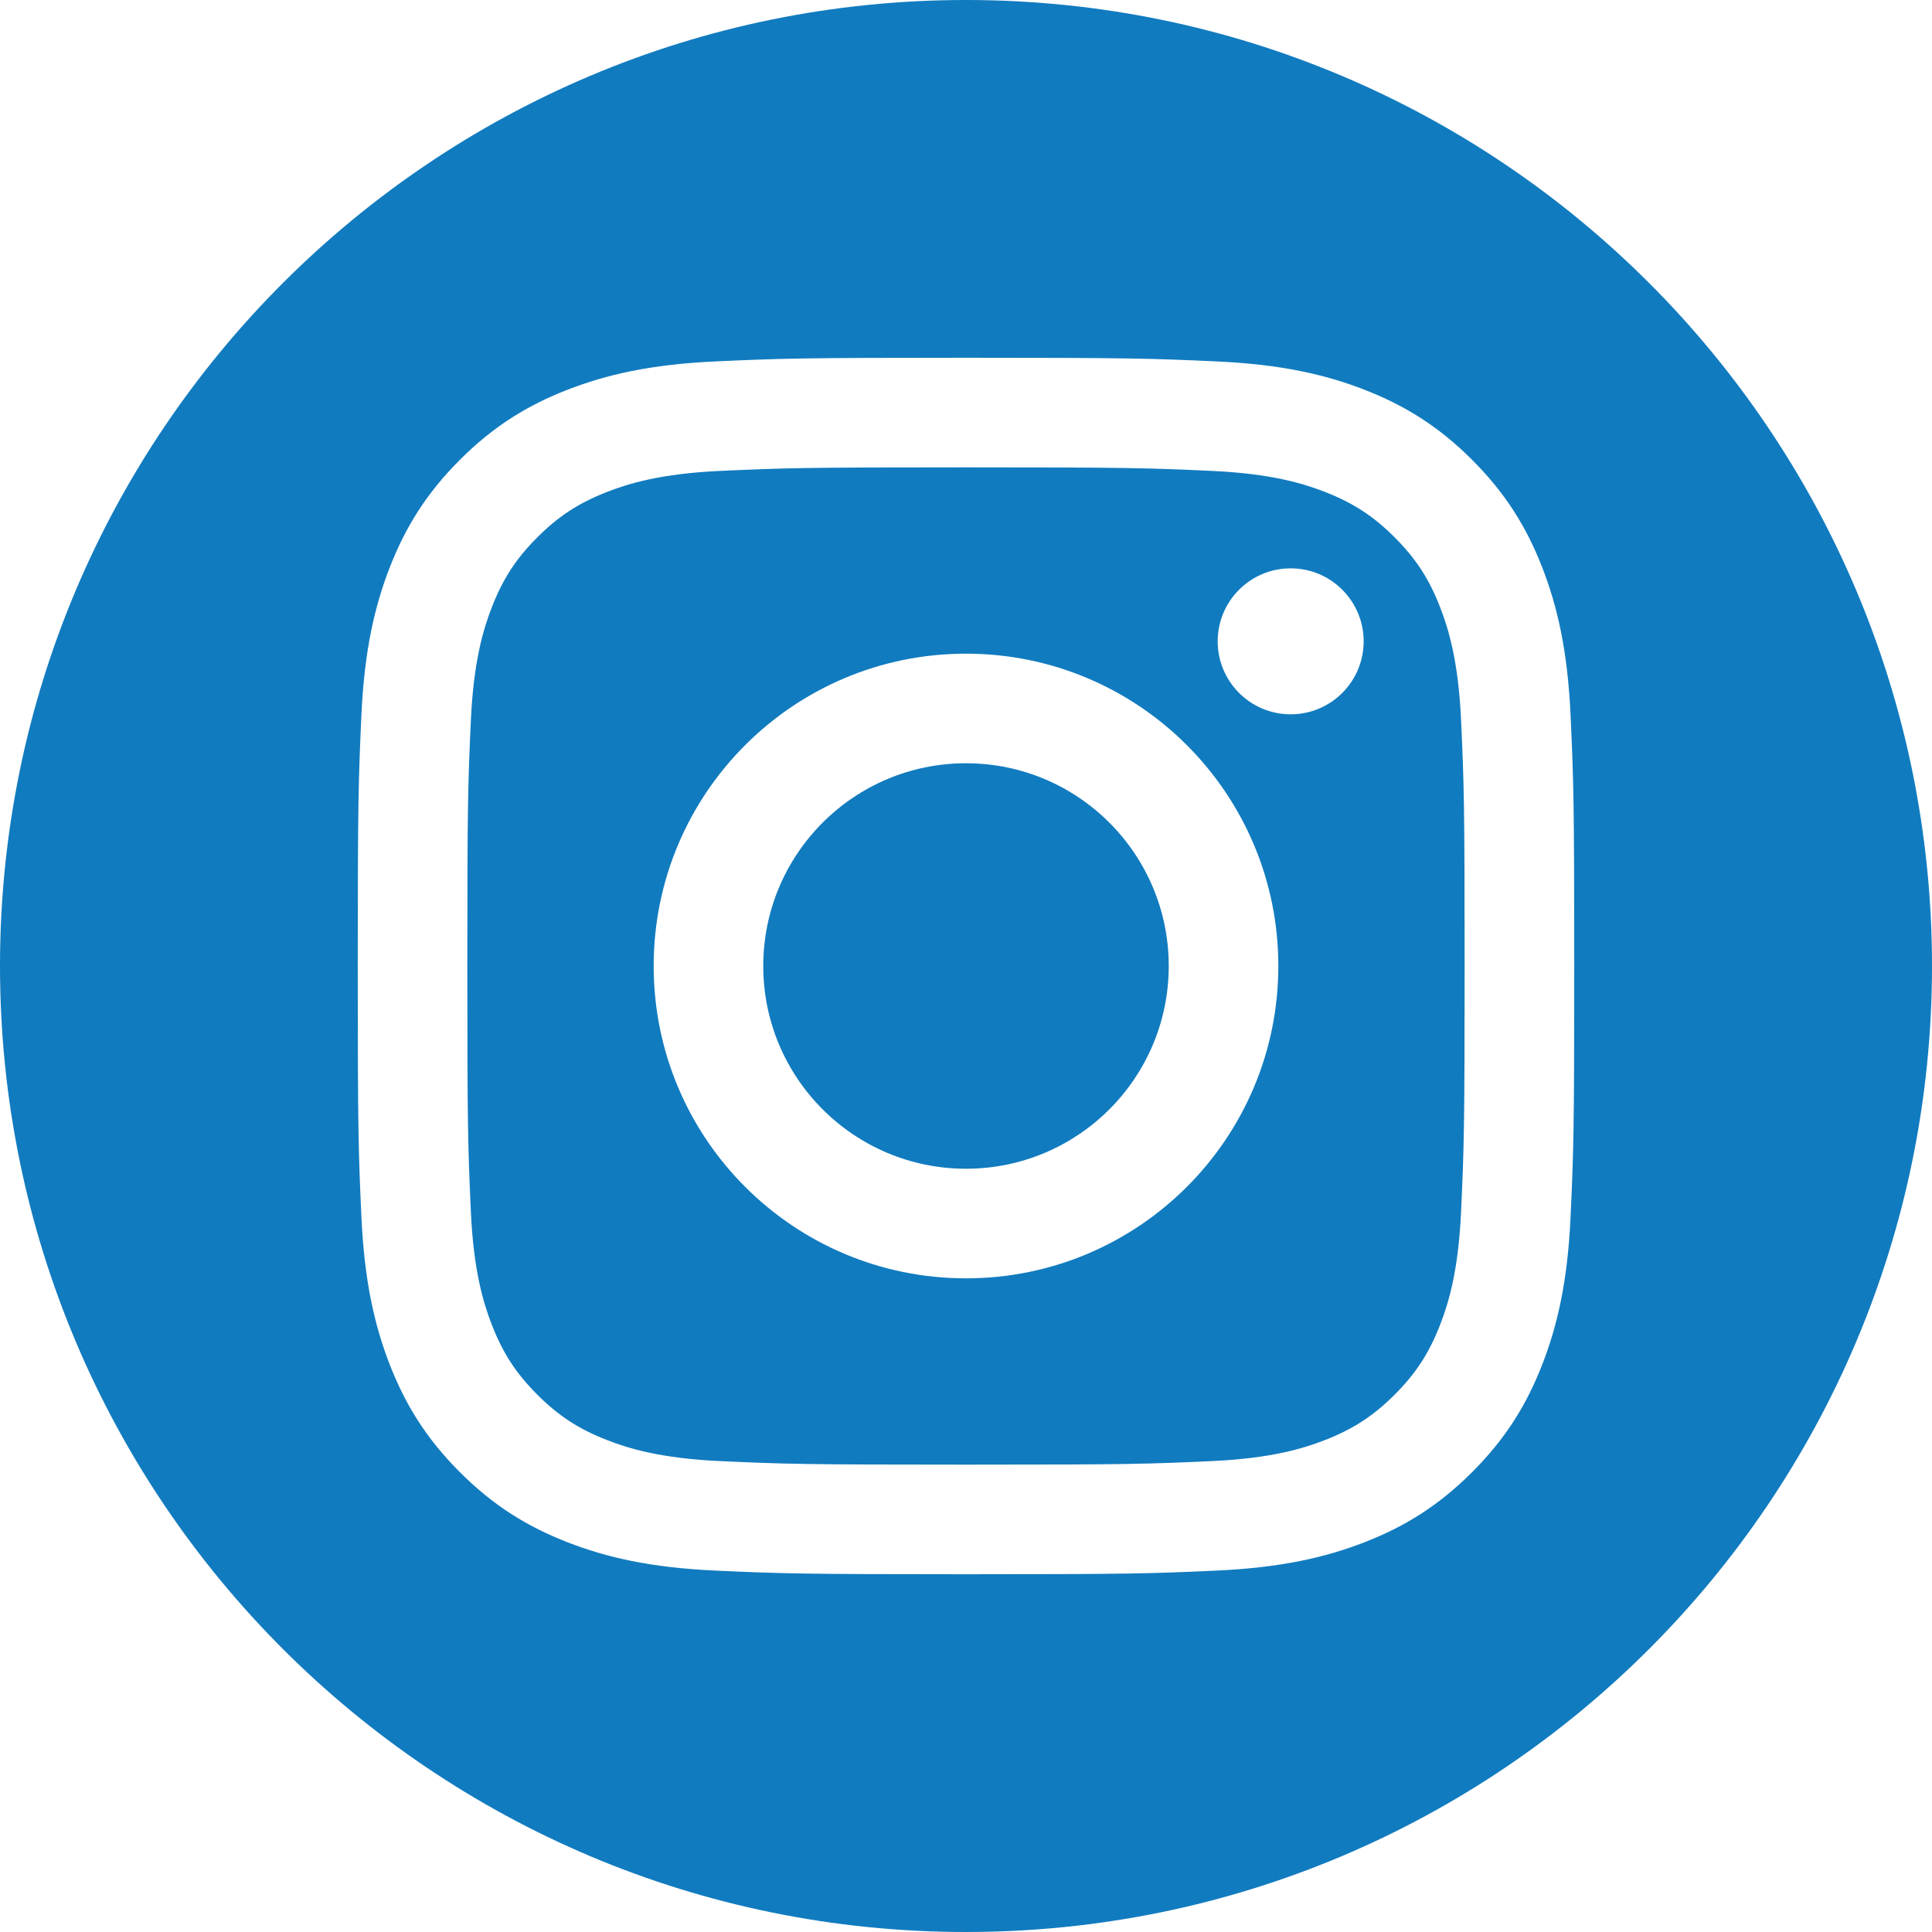
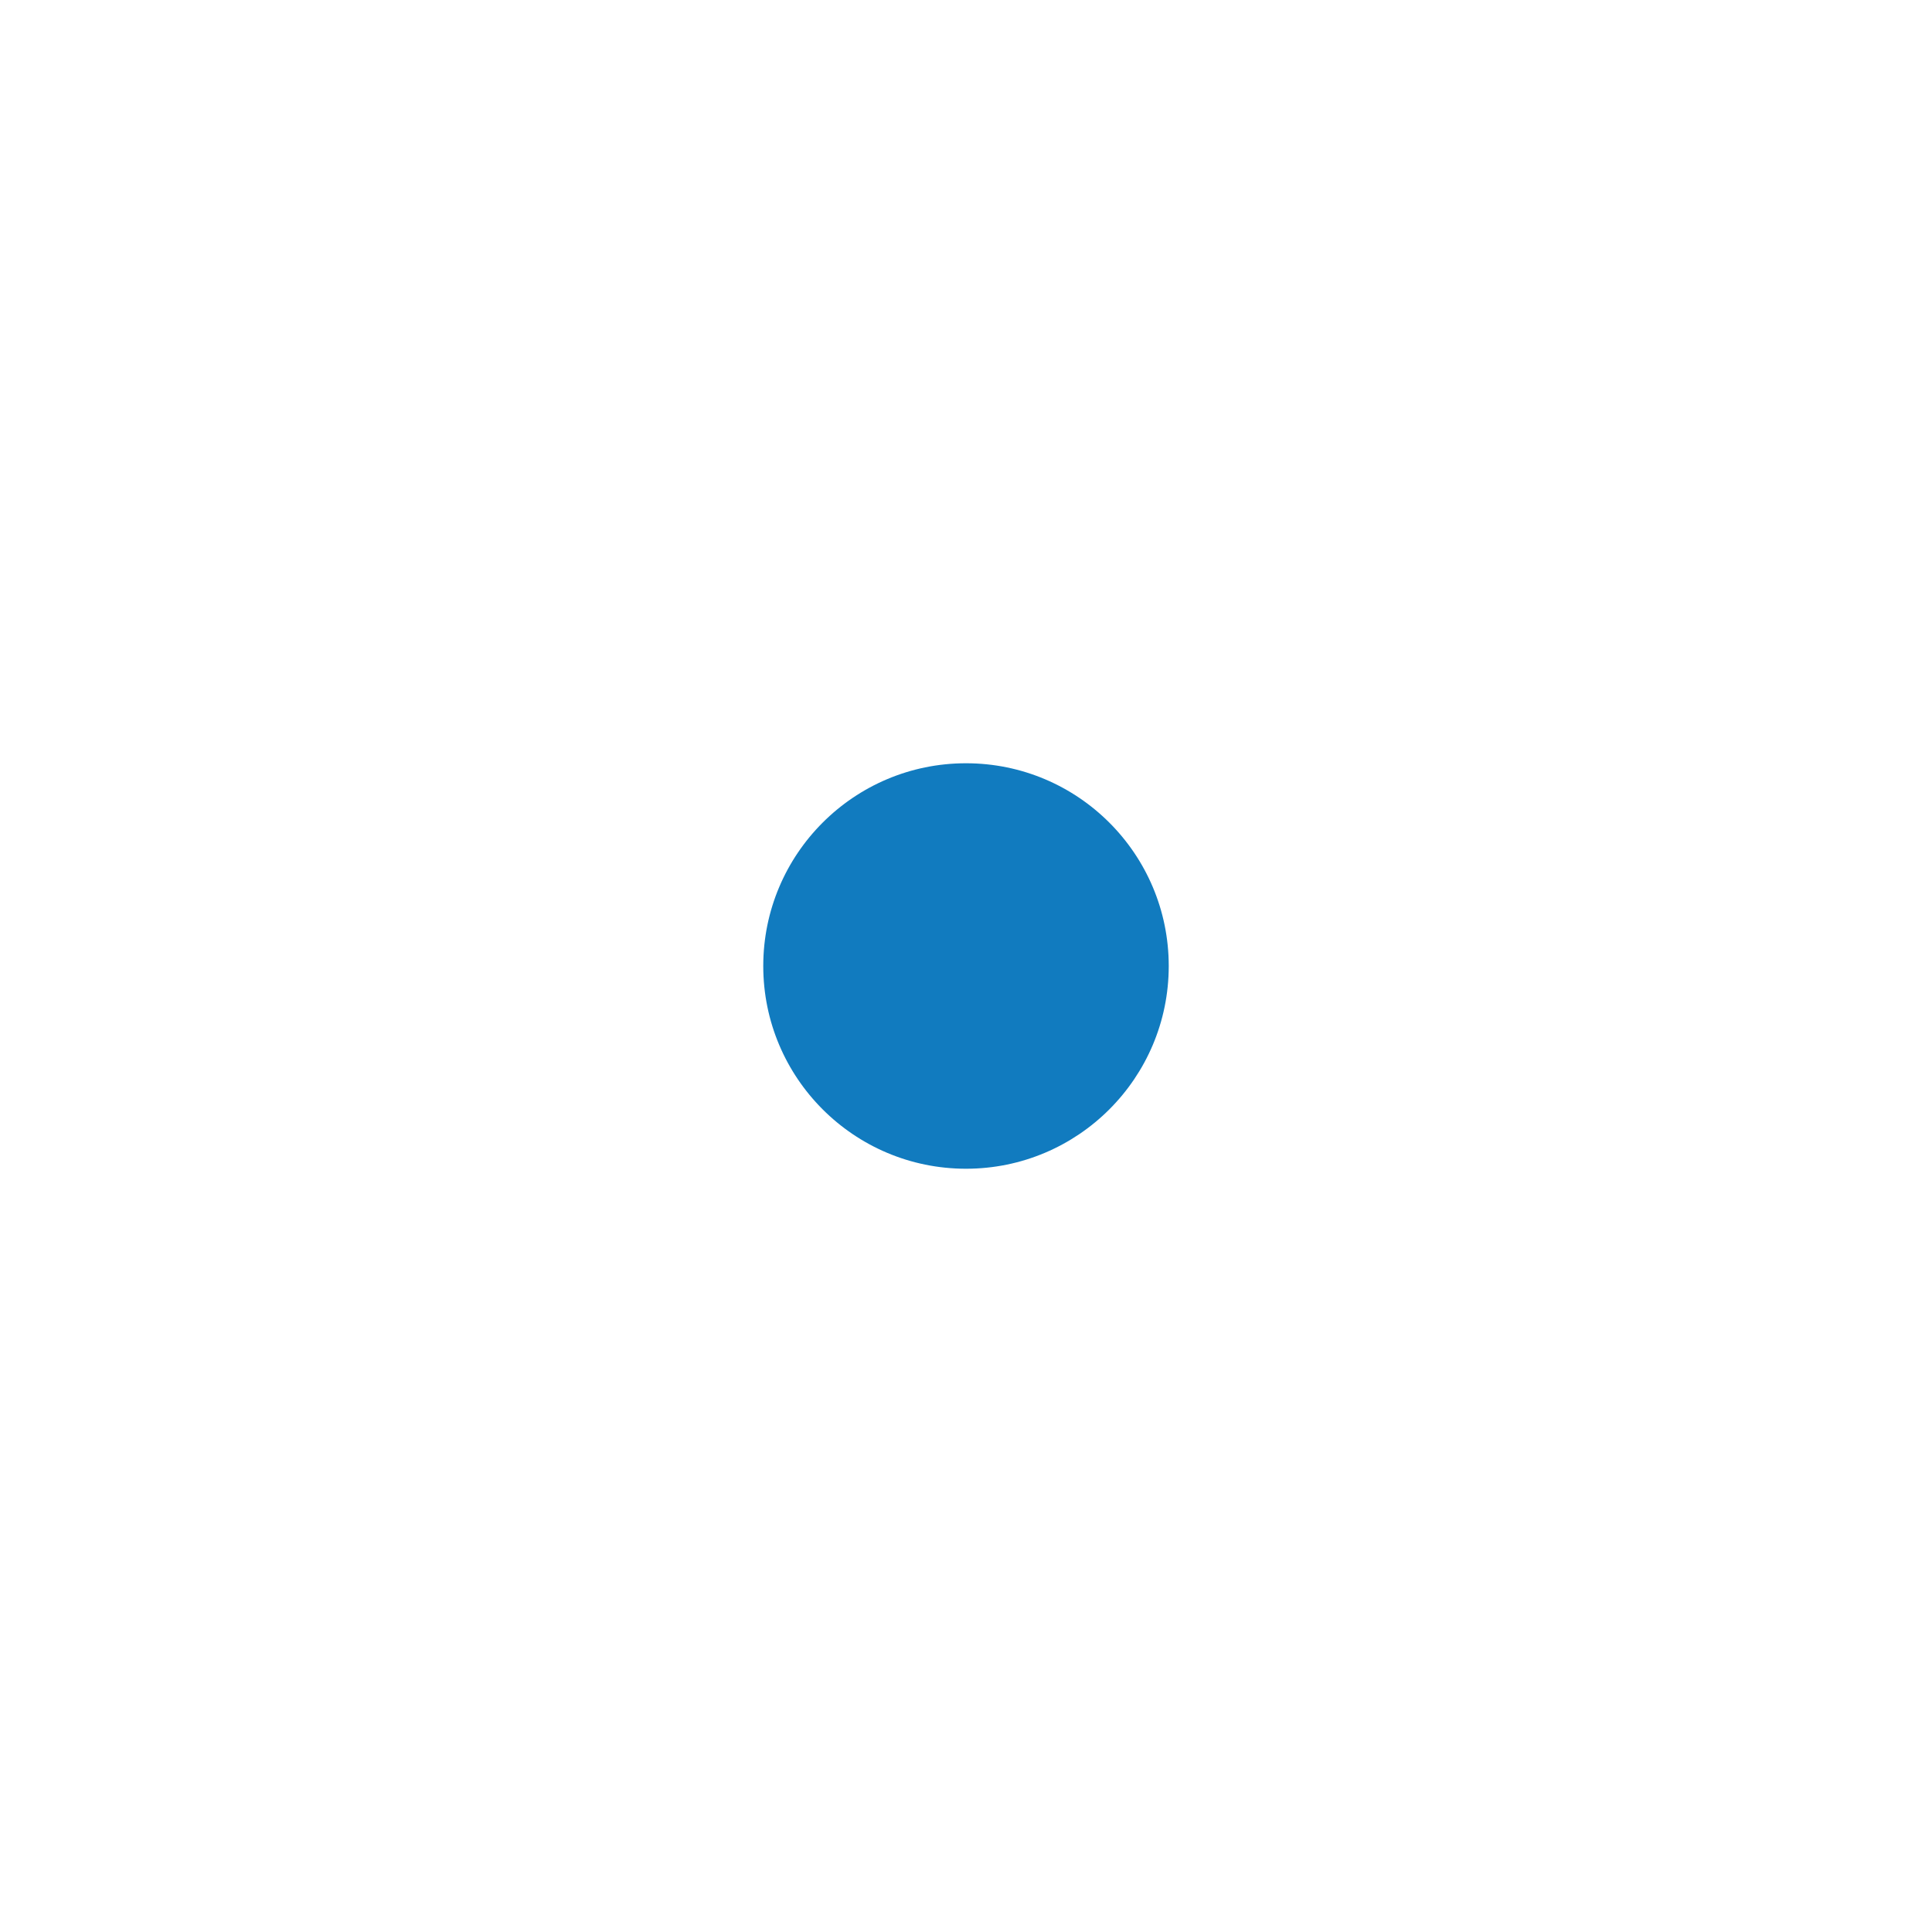
<svg xmlns="http://www.w3.org/2000/svg" id="Graphic_Elements" data-name="Graphic Elements" viewBox="0 0 800 800">
  <defs>
    <style>      .cls-1 {        fill: #117bbf;        stroke-width: 0px;      }    </style>
  </defs>
-   <path class="cls-1" d="M596.33,251.46c-4.57-11.76-10.03-20.15-18.84-28.96-8.81-8.81-17.2-14.27-28.96-18.84-8.87-3.45-22.21-7.55-46.77-8.67-26.56-1.21-34.52-1.47-101.77-1.47s-75.21.26-101.77,1.47c-24.55,1.12-37.89,5.22-46.77,8.67-11.75,4.57-20.14,10.03-28.96,18.84-8.81,8.81-14.27,17.2-18.84,28.96-3.45,8.87-7.55,22.21-8.67,46.77-1.21,26.56-1.47,34.52-1.47,101.77s.26,75.21,1.47,101.77c1.12,24.55,5.22,37.89,8.67,46.77,4.57,11.76,10.03,20.15,18.84,28.96,8.81,8.81,17.2,14.27,28.96,18.84,8.87,3.45,22.21,7.55,46.77,8.67,26.55,1.21,34.52,1.47,101.77,1.47s75.22-.26,101.77-1.47c24.56-1.12,37.89-5.22,46.77-8.67,11.75-4.57,20.14-10.03,28.96-18.84,8.81-8.81,14.27-17.2,18.84-28.96,3.45-8.87,7.55-22.21,8.67-46.77,1.21-26.56,1.47-34.52,1.47-101.77s-.26-75.21-1.47-101.77c-1.12-24.55-5.22-37.89-8.67-46.77ZM400,529.33c-71.43,0-129.33-57.9-129.33-129.33s57.9-129.33,129.33-129.33,129.33,57.9,129.33,129.33-57.9,129.33-129.33,129.33ZM534.44,295.78c-16.69,0-30.22-13.53-30.22-30.22s13.53-30.22,30.22-30.22,30.22,13.53,30.22,30.22-13.53,30.22-30.22,30.22Z" />
  <path class="cls-1" d="M400,316.05c-46.37,0-83.95,37.59-83.95,83.95s37.59,83.95,83.95,83.95,83.95-37.59,83.95-83.95-37.59-83.95-83.95-83.95Z" />
-   <path class="cls-1" d="M400,0C179.09,0,0,179.09,0,400s179.09,400,400,400,400-179.09,400-400S620.91,0,400,0ZM650.34,503.84c-1.22,26.81-5.48,45.11-11.71,61.13-6.44,16.56-15.05,30.61-29.05,44.61-14,14-28.05,22.61-44.61,29.05-16.02,6.23-34.33,10.48-61.14,11.71-26.86,1.23-35.44,1.52-103.84,1.52s-76.98-.29-103.84-1.52c-26.81-1.22-45.11-5.48-61.13-11.71-16.56-6.44-30.61-15.05-44.61-29.05-14-14-22.61-28.05-29.05-44.61-6.23-16.02-10.48-34.33-11.71-61.13-1.23-26.86-1.51-35.44-1.51-103.84s.29-76.98,1.51-103.84c1.22-26.81,5.48-45.11,11.71-61.13,6.44-16.56,15.05-30.61,29.05-44.61,14-14,28.05-22.61,44.61-29.05,16.02-6.23,34.33-10.48,61.13-11.71,26.86-1.23,35.44-1.52,103.84-1.52s76.97.29,103.84,1.52c26.81,1.22,45.11,5.48,61.14,11.71,16.56,6.44,30.61,15.05,44.61,29.05,14,14,22.61,28.05,29.05,44.61,6.23,16.02,10.48,34.33,11.71,61.13,1.23,26.86,1.52,35.44,1.52,103.84s-.29,76.98-1.52,103.84Z" />
</svg>